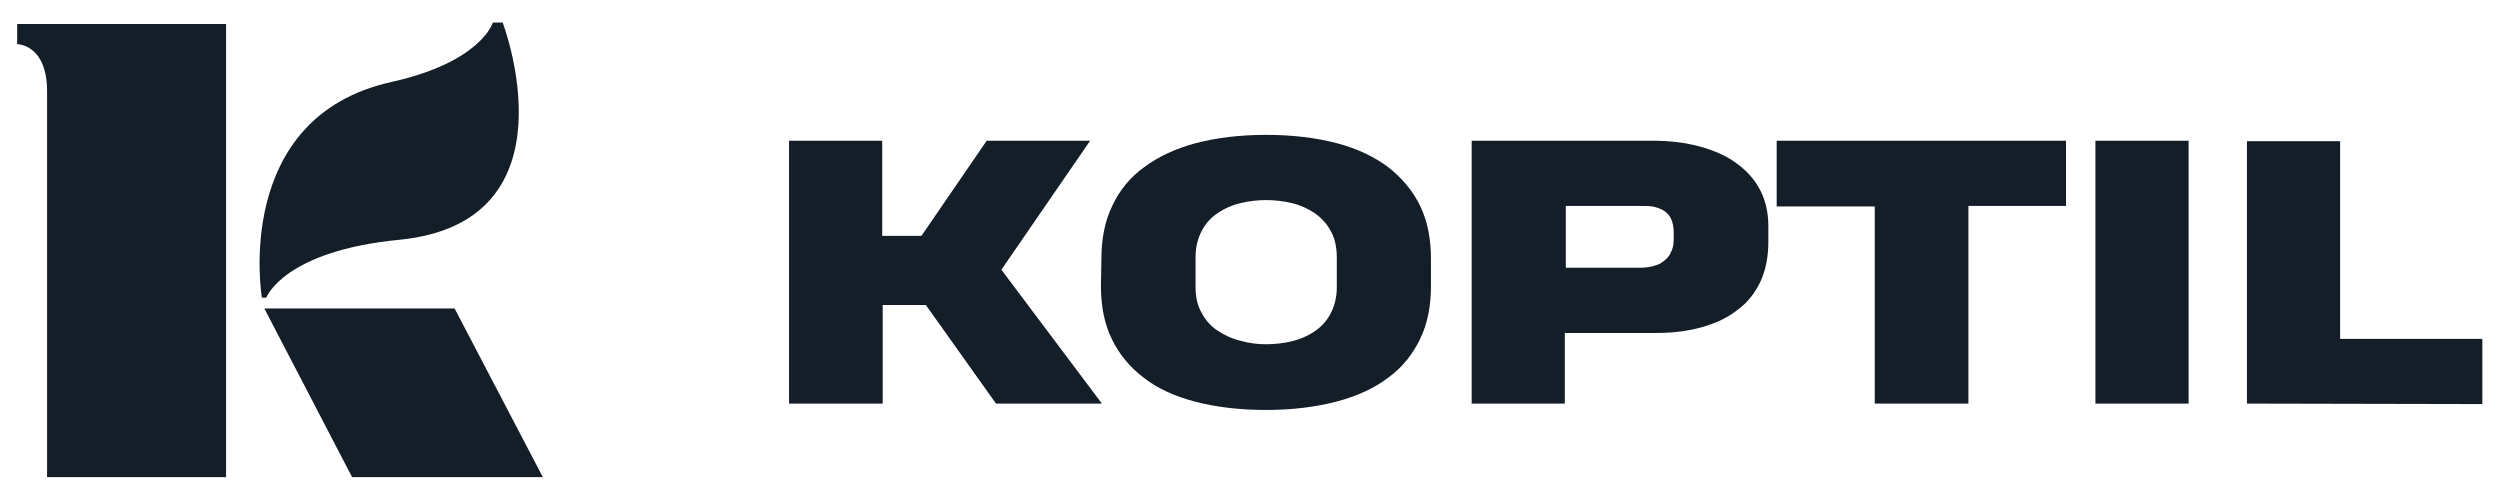
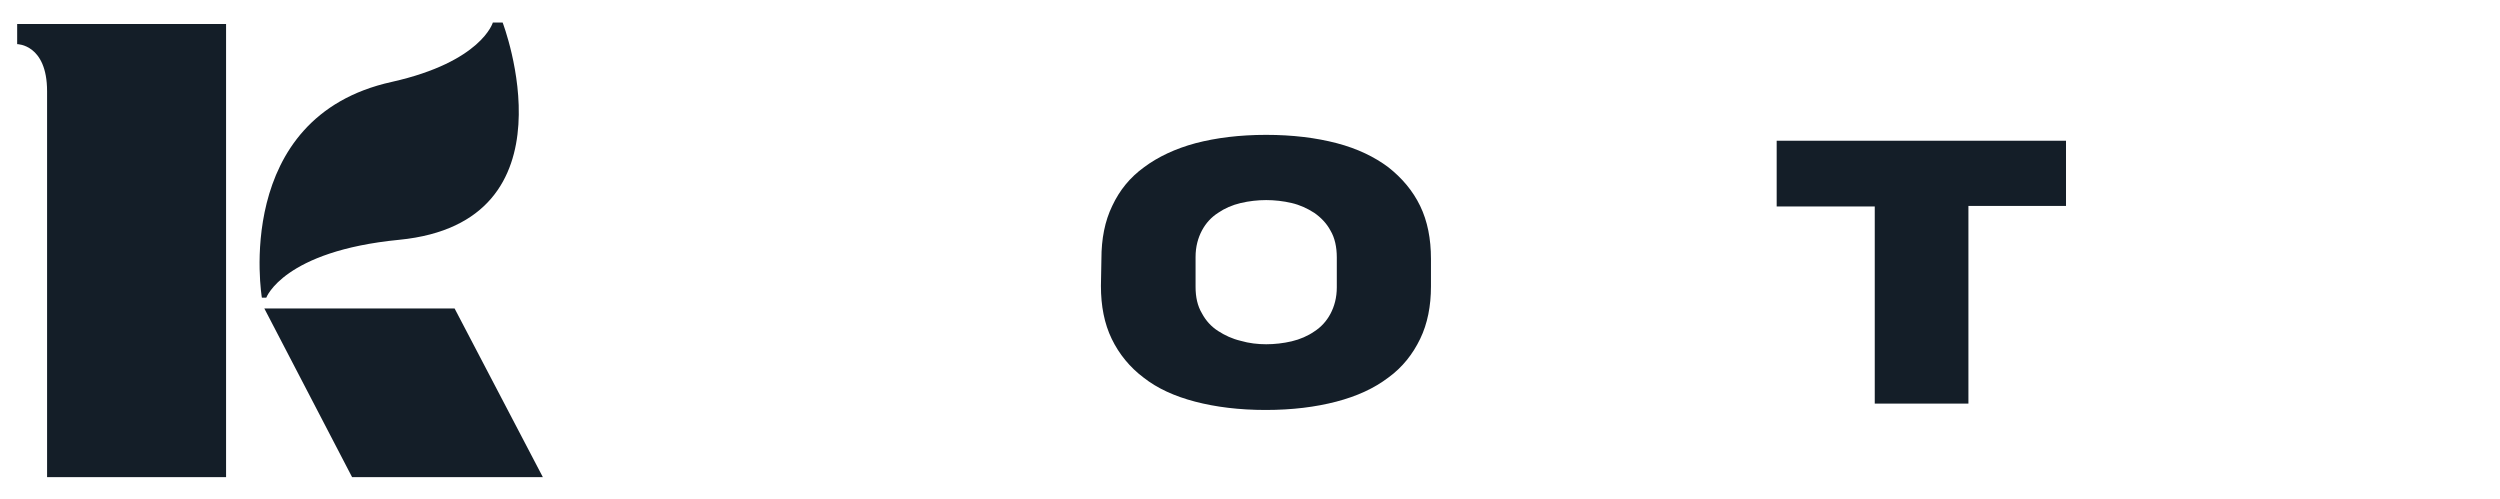
<svg xmlns="http://www.w3.org/2000/svg" id="Layer_1" x="0px" y="0px" viewBox="0 0 509.8 101.8" style="enable-background:new 0 0 509.8 101.8;" xml:space="preserve">
  <style type="text/css"> .st0{fill:#141E28;} </style>
  <g>
    <g>
      <g>
-         <path class="st0" d="M160.9,82.3V28.7h19v19.4h8l13.3-19.4h21.1L204.2,55l20.5,27.3h-21.6l-14.3-20.1H180v20.1H160.9z" />
        <path class="st0" d="M224.6,52.8c0-4.1,0.7-7.7,2.2-10.8c1.5-3.2,3.6-5.8,6.5-7.9c2.8-2.1,6.4-3.8,10.5-4.9 c4.2-1.1,9-1.7,14.4-1.7c5.4,0,10.2,0.6,14.4,1.7s7.7,2.8,10.5,4.9c2.8,2.2,5,4.8,6.5,7.9c1.5,3.1,2.2,6.7,2.2,10.8v5.6 c0,4-0.7,7.6-2.2,10.7s-3.6,5.8-6.5,7.9c-2.9,2.2-6.4,3.8-10.6,4.9s-9,1.7-14.4,1.7c-5.4,0-10.2-0.6-14.4-1.7s-7.7-2.7-10.5-4.9 c-2.8-2.1-5-4.8-6.5-7.9s-2.2-6.7-2.2-10.8L224.6,52.8L224.6,52.8z M258.2,70.2c1.7,0,3.5-0.2,5.2-0.6s3.3-1.1,4.6-2 c1.4-0.9,2.5-2.1,3.3-3.6s1.3-3.3,1.3-5.4v-6.1c0-2.1-0.4-4-1.3-5.5c-0.8-1.5-2-2.7-3.3-3.6c-1.4-0.9-2.9-1.6-4.6-2 s-3.5-0.6-5.2-0.6s-3.5,0.2-5.2,0.6c-1.7,0.4-3.3,1.1-4.6,2c-1.4,0.9-2.5,2.1-3.3,3.6s-1.3,3.3-1.3,5.4v6.1 c0,2.1,0.4,3.9,1.3,5.4c0.8,1.5,1.9,2.7,3.3,3.6c1.4,0.9,2.9,1.6,4.6,2C254.7,70,256.5,70.2,258.2,70.2z" />
-         <path class="st0" d="M360.6,49.3c0,3-0.5,5.7-1.6,8.1c-1.1,2.3-2.6,4.3-4.7,5.8c-2,1.6-4.4,2.7-7.2,3.5c-2.8,0.8-5.9,1.2-9.3,1.2 h-18.7v14.4h-19V28.7h37c3.5,0,6.7,0.4,9.6,1.2c2.9,0.8,5.4,1.9,7.4,3.4c2.1,1.5,3.7,3.3,4.8,5.4c1.1,2.1,1.7,4.6,1.7,7.3V49.3 L360.6,49.3z M341.3,47.3c0-1-0.2-1.9-0.5-2.6c-0.3-0.7-0.8-1.2-1.3-1.6c-0.6-0.4-1.3-0.7-2.1-0.9c-0.8-0.2-1.7-0.2-2.7-0.2 h-15.4v12.6h15.1c0.9,0,1.8-0.1,2.6-0.3c0.8-0.2,1.6-0.5,2.2-1s1.2-1,1.5-1.8c0.4-0.7,0.6-1.6,0.6-2.6V47.3L341.3,47.3z" />
        <path class="st0" d="M401.4,42.1v40.2h-19.1V42.1h-20V28.7h59V42h-19.9V42.1z" />
-         <path class="st0" d="M427.3,82.3V28.7h19v53.6C446.3,82.3,427.3,82.3,427.3,82.3z" />
-         <path class="st0" d="M458.2,82.3V28.8h19v40.3h29v13.3L458.2,82.3L458.2,82.3z" />
      </g>
    </g>
    <g>
      <path id="XMLID_9_" class="st0" d="M53.4,60.7c0,0-6.2-36.8,26.5-44c18.3-4.1,20.6-12.1,20.6-12.1h2c0,0,15.6,40.7-21.1,44.3 c-23.6,2.3-27.1,11.8-27.1,11.8H53.4z" />
      <polygon id="XMLID_8_" class="st0" points="92.7,62.9 53.9,62.9 71.8,97.3 110.7,97.3 " />
      <path class="st0" d="M3.5,4.9V9c0,0,6.1,0,6.1,9.6c0,21.9,0,78.7,0,78.7h36.5V4.9H3.5z" />
    </g>
  </g>
</svg>